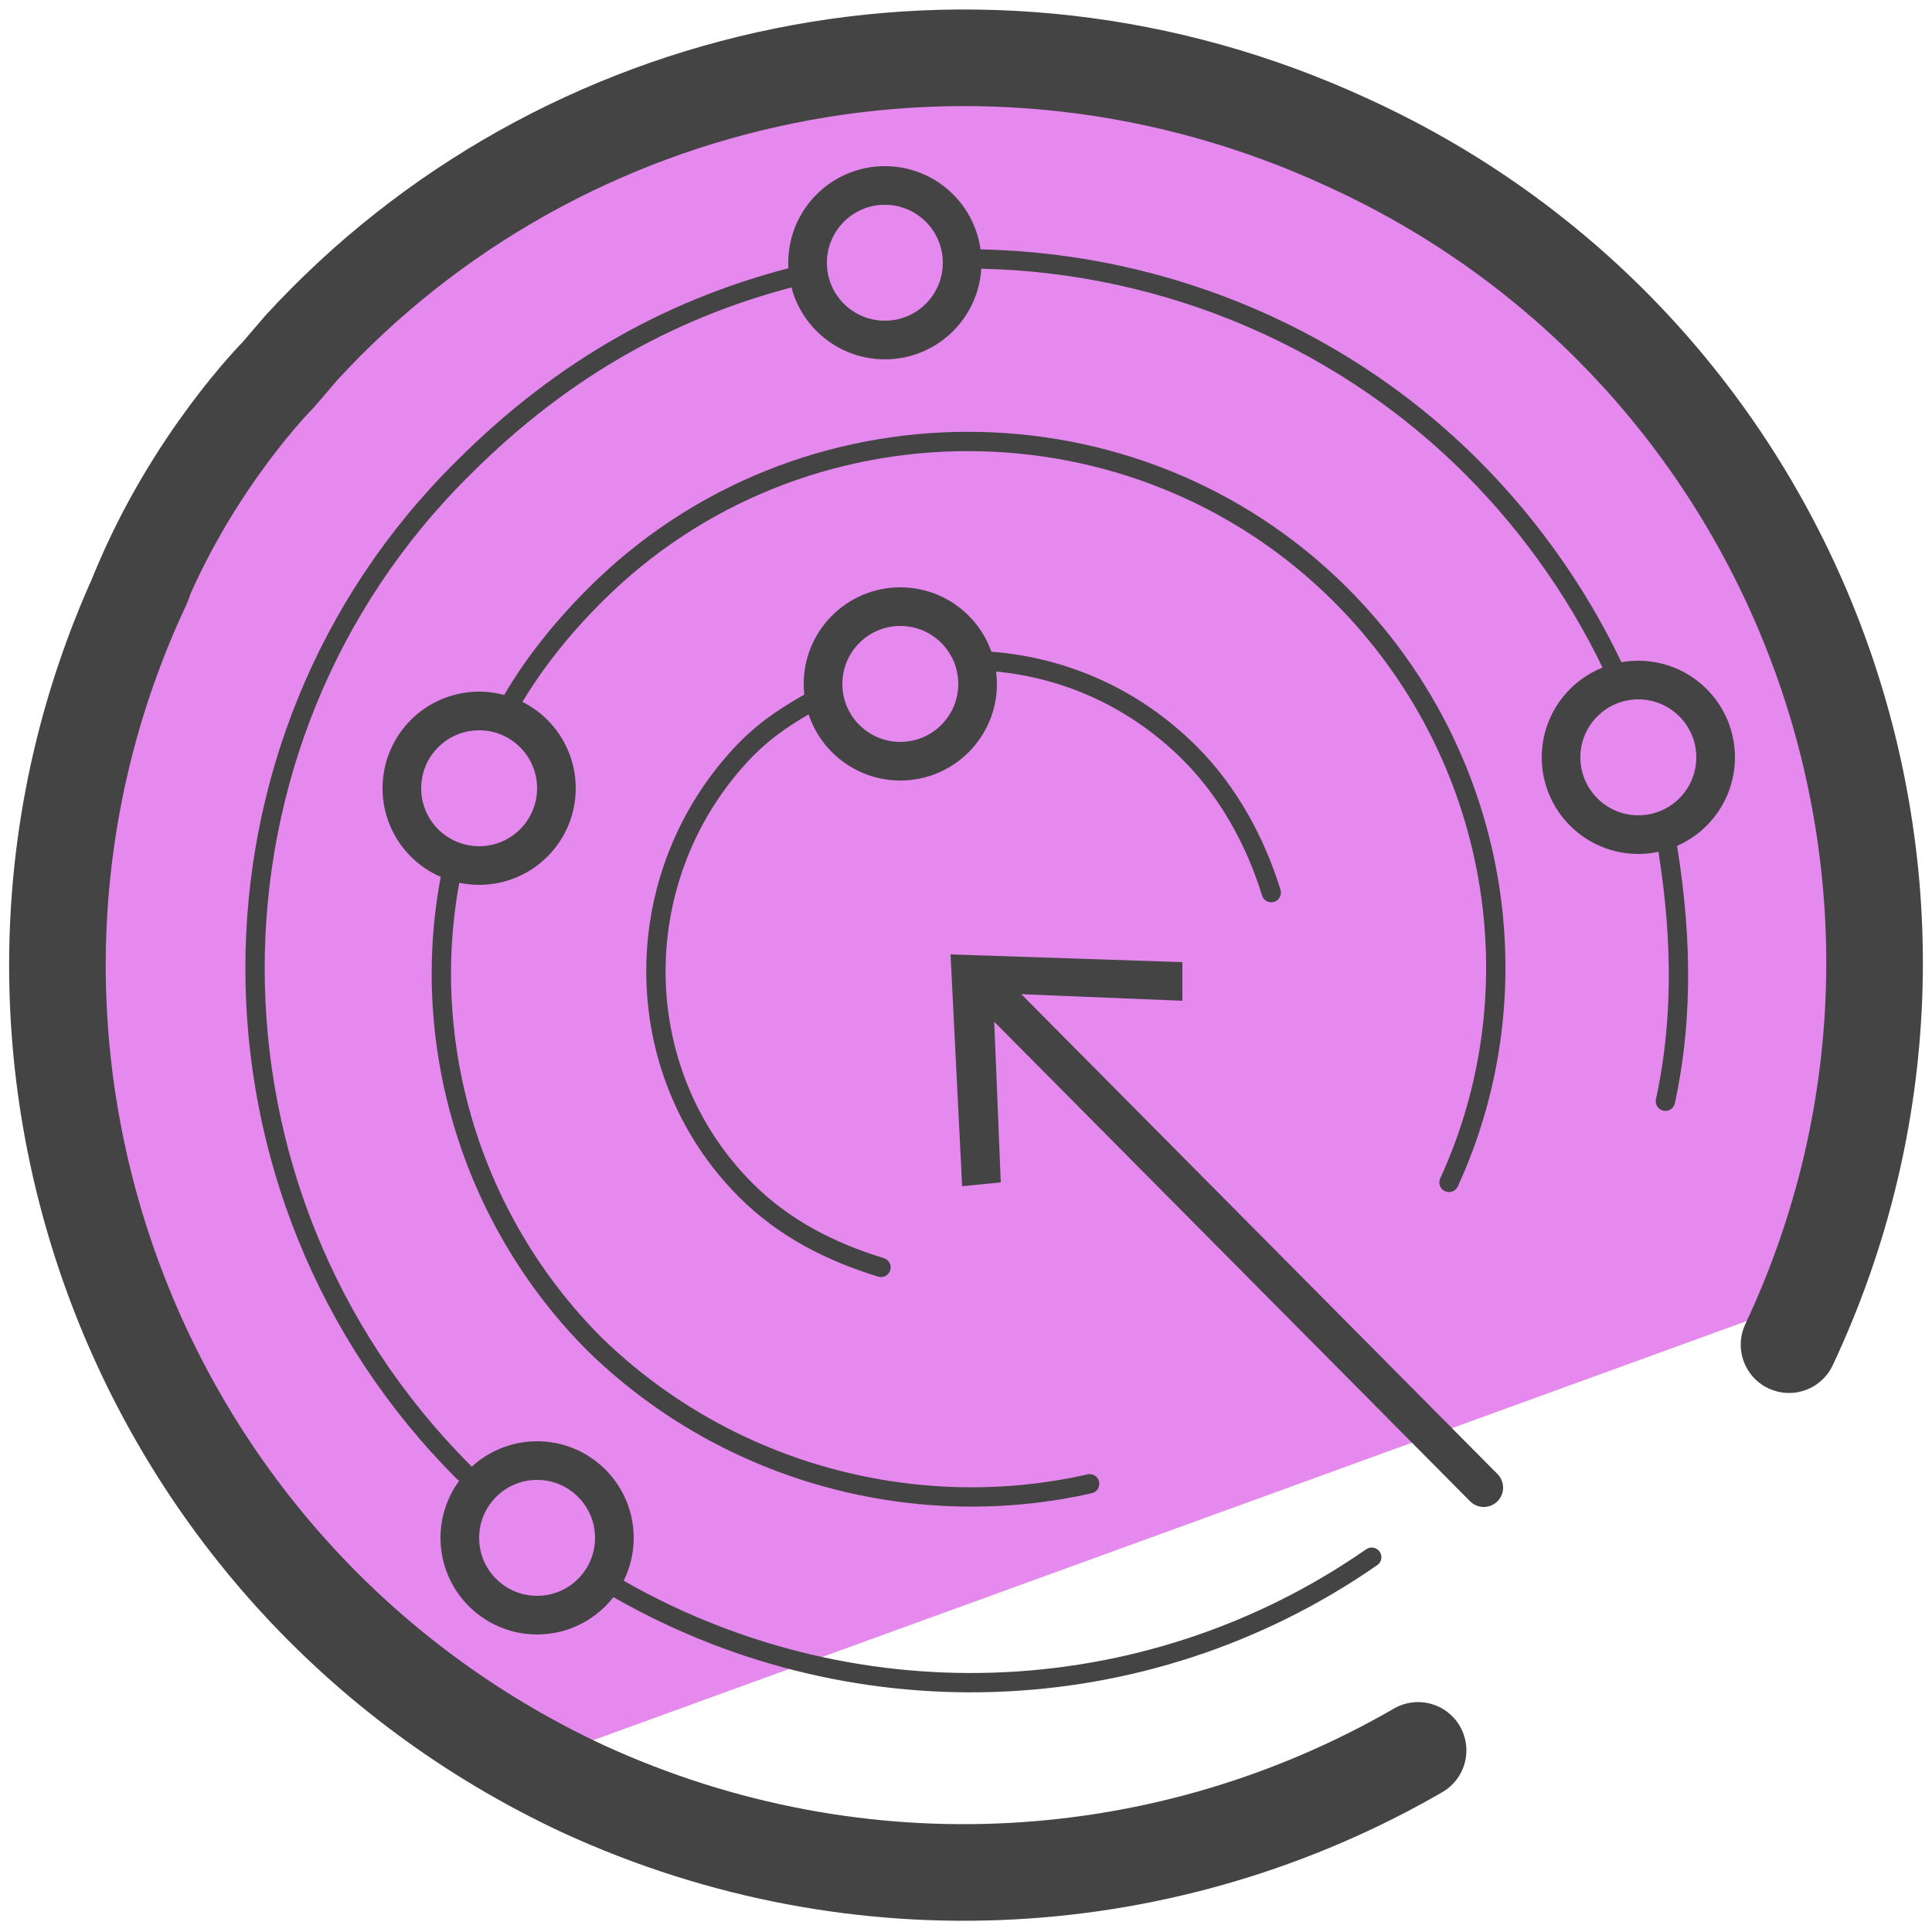
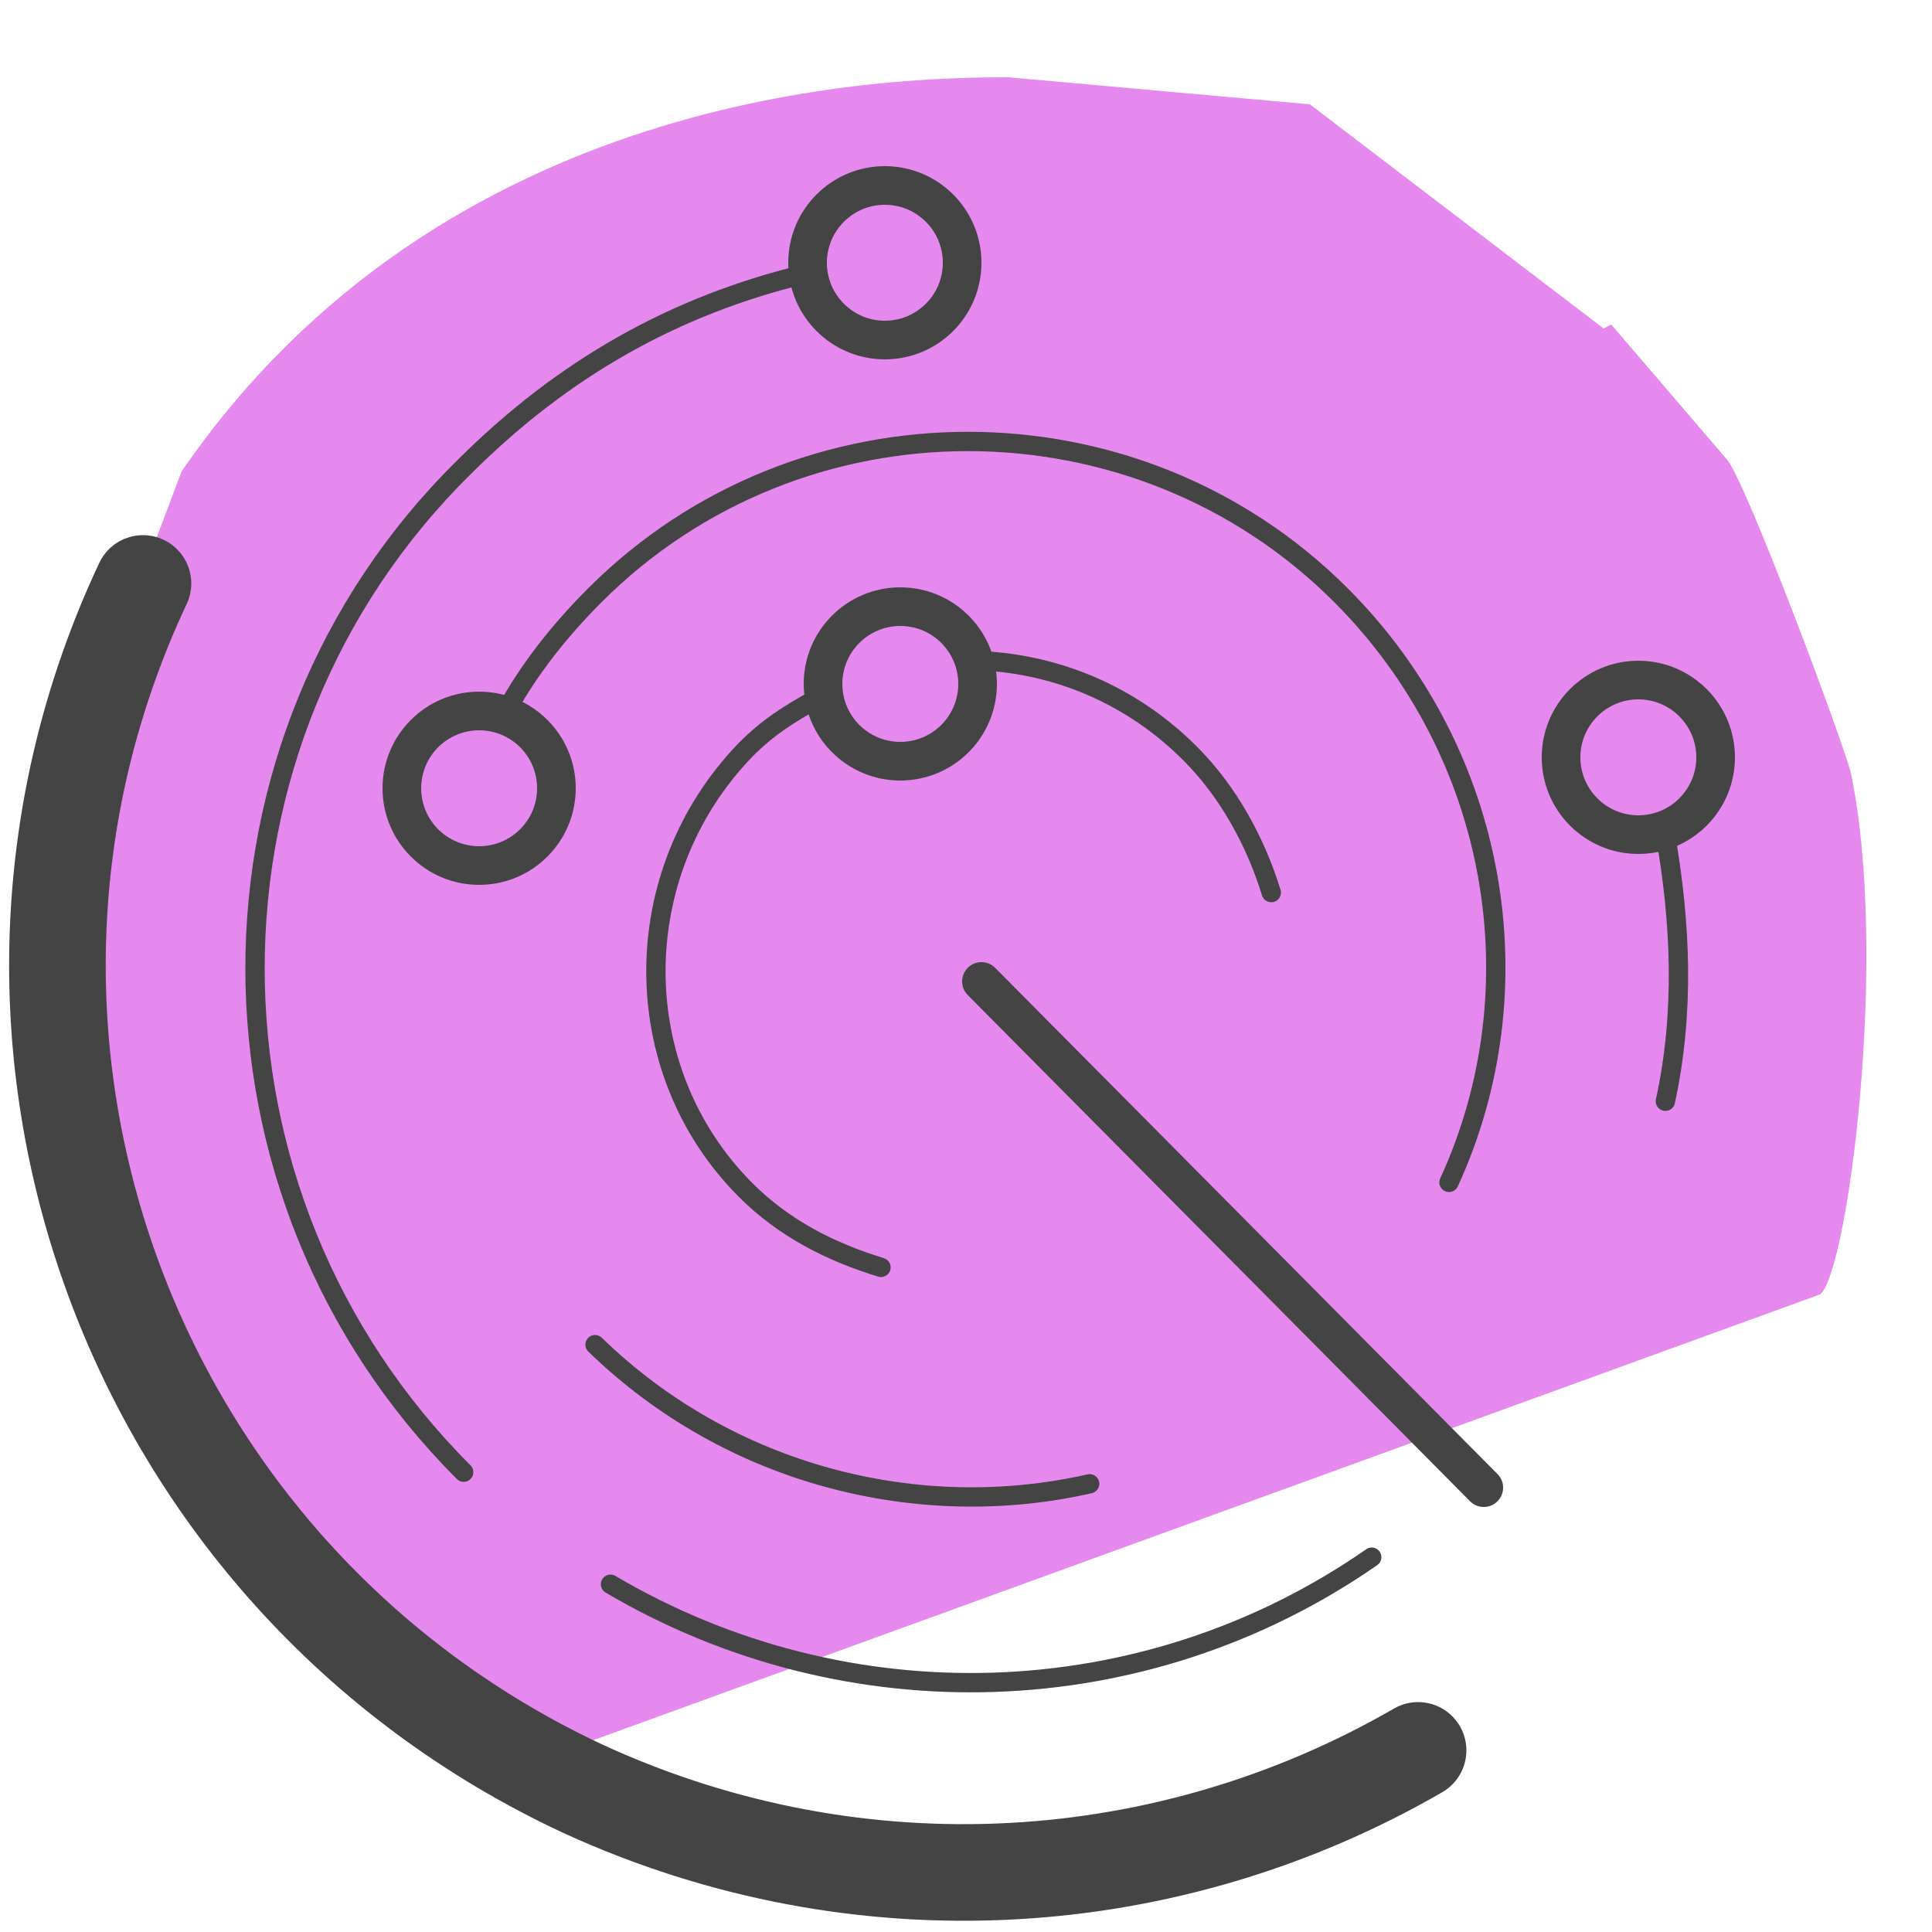
<svg xmlns="http://www.w3.org/2000/svg" version="1.1" id="Layer_1" x="0px" y="0px" viewBox="0 0 50 50" style="enable-background:new 0 0 50 50;" xml:space="preserve">
  <style type="text/css">
	.st0{fill:#E589EF;}
	.st1{fill:none;stroke:#444444;stroke-width:2.5;stroke-linecap:round;stroke-linejoin:round;stroke-miterlimit:10;}
	.st2{fill:#444444;}
	.st3{fill:none;stroke:#444444;stroke-linecap:round;stroke-linejoin:round;}
	.st4{fill:none;stroke:#444444;stroke-width:0.5;stroke-linecap:round;stroke-linejoin:round;stroke-miterlimit:10;}
	.st5{fill:none;stroke:#444444;stroke-linecap:round;stroke-linejoin:round;stroke-miterlimit:10;}
</style>
  <g>
    <g>
      <g>
        <path class="st0" d="M47.9,20c-0.2-0.8-2.7-7.5-3.2-8.1l-3-3.5l-0.2,0.1l-7.6-5.8L26.1,2C22.9,2,11.5,2.3,4.7,12.2L0.7,22.8     l-0.2,0.1l4,13.4C4.6,36.7,9,42,9.3,42.2l5.6,3l32.2-11.7C47.8,33,48.9,24.8,47.9,20z" />
        <g>
          <g>
            <g>
              <path class="st1" d="M36.7,45.3c-6.4,3.7-14.4,4.3-21.6,1C3.3,40.8-1.8,26.8,3.7,15.1" />
-               <path class="st1" d="M3.6,15.3C5,11.9,7.2,9.7,7.2,9.7L7.8,9c6.7-7.3,17.6-9.7,27.1-5.3c11.8,5.4,16.9,19.4,11.4,31.1" />
            </g>
          </g>
        </g>
      </g>
    </g>
    <g>
      <g>
        <line class="st2" x1="24.6" y1="24.7" x2="38.4" y2="38.5" />
        <g>
          <line class="st3" x1="25.4" y1="25.4" x2="38.4" y2="38.5" />
          <g>
-             <polygon class="st2" points="24.9,30.7 25.9,30.6 25.7,25.7 30.6,25.9 30.6,24.9 24.6,24.7      " />
-           </g>
+             </g>
        </g>
      </g>
      <path class="st4" d="M25.4,17.1c2,0.1,3.9,0.9,5.4,2.4c1,1,1.7,2.3,2.1,3.6" />
      <path class="st4" d="M22.8,32.8c-1.3-0.4-2.5-1-3.5-2c-3.1-3.1-3.1-8.2,0-11.4c0.6-0.6,1.1-0.9,1.8-1.3" />
      <path class="st4" d="M13.1,18.4c0.6-1.1,1.4-2.1,2.3-3c5.3-5.3,14-5.3,19.3,0c4.1,4.1,5.1,10.2,2.8,15.2" />
-       <path class="st4" d="M28.2,38.4c-4.4,1-9.3-0.2-12.8-3.6c-3.3-3.3-4.6-8-3.7-12.3" />
+       <path class="st4" d="M28.2,38.4c-4.4,1-9.3-0.2-12.8-3.6" />
      <path class="st4" d="M43.1,21.6c0.4,2.3,0.5,4.6,0,6.9" />
-       <path class="st4" d="M25,6.7c4.7,0,9.5,1.8,13.1,5.4c1.6,1.6,2.9,3.5,3.8,5.5" />
      <path class="st4" d="M12,38.1c-7.2-7.2-7.2-18.9,0-26c2.6-2.6,5.5-4.2,8.8-5" />
      <path class="st4" d="M35.5,40.3c-5.9,4.1-13.6,4.3-19.7,0.7" />
      <circle class="st5" cx="22.9" cy="6.8" r="2" />
      <circle class="st5" cx="12.4" cy="20.4" r="2" />
      <circle class="st5" cx="23.3" cy="17.7" r="2" />
      <circle class="st5" cx="42.4" cy="19.6" r="2" />
-       <circle class="st5" cx="13.9" cy="39.8" r="2" />
    </g>
  </g>
</svg>